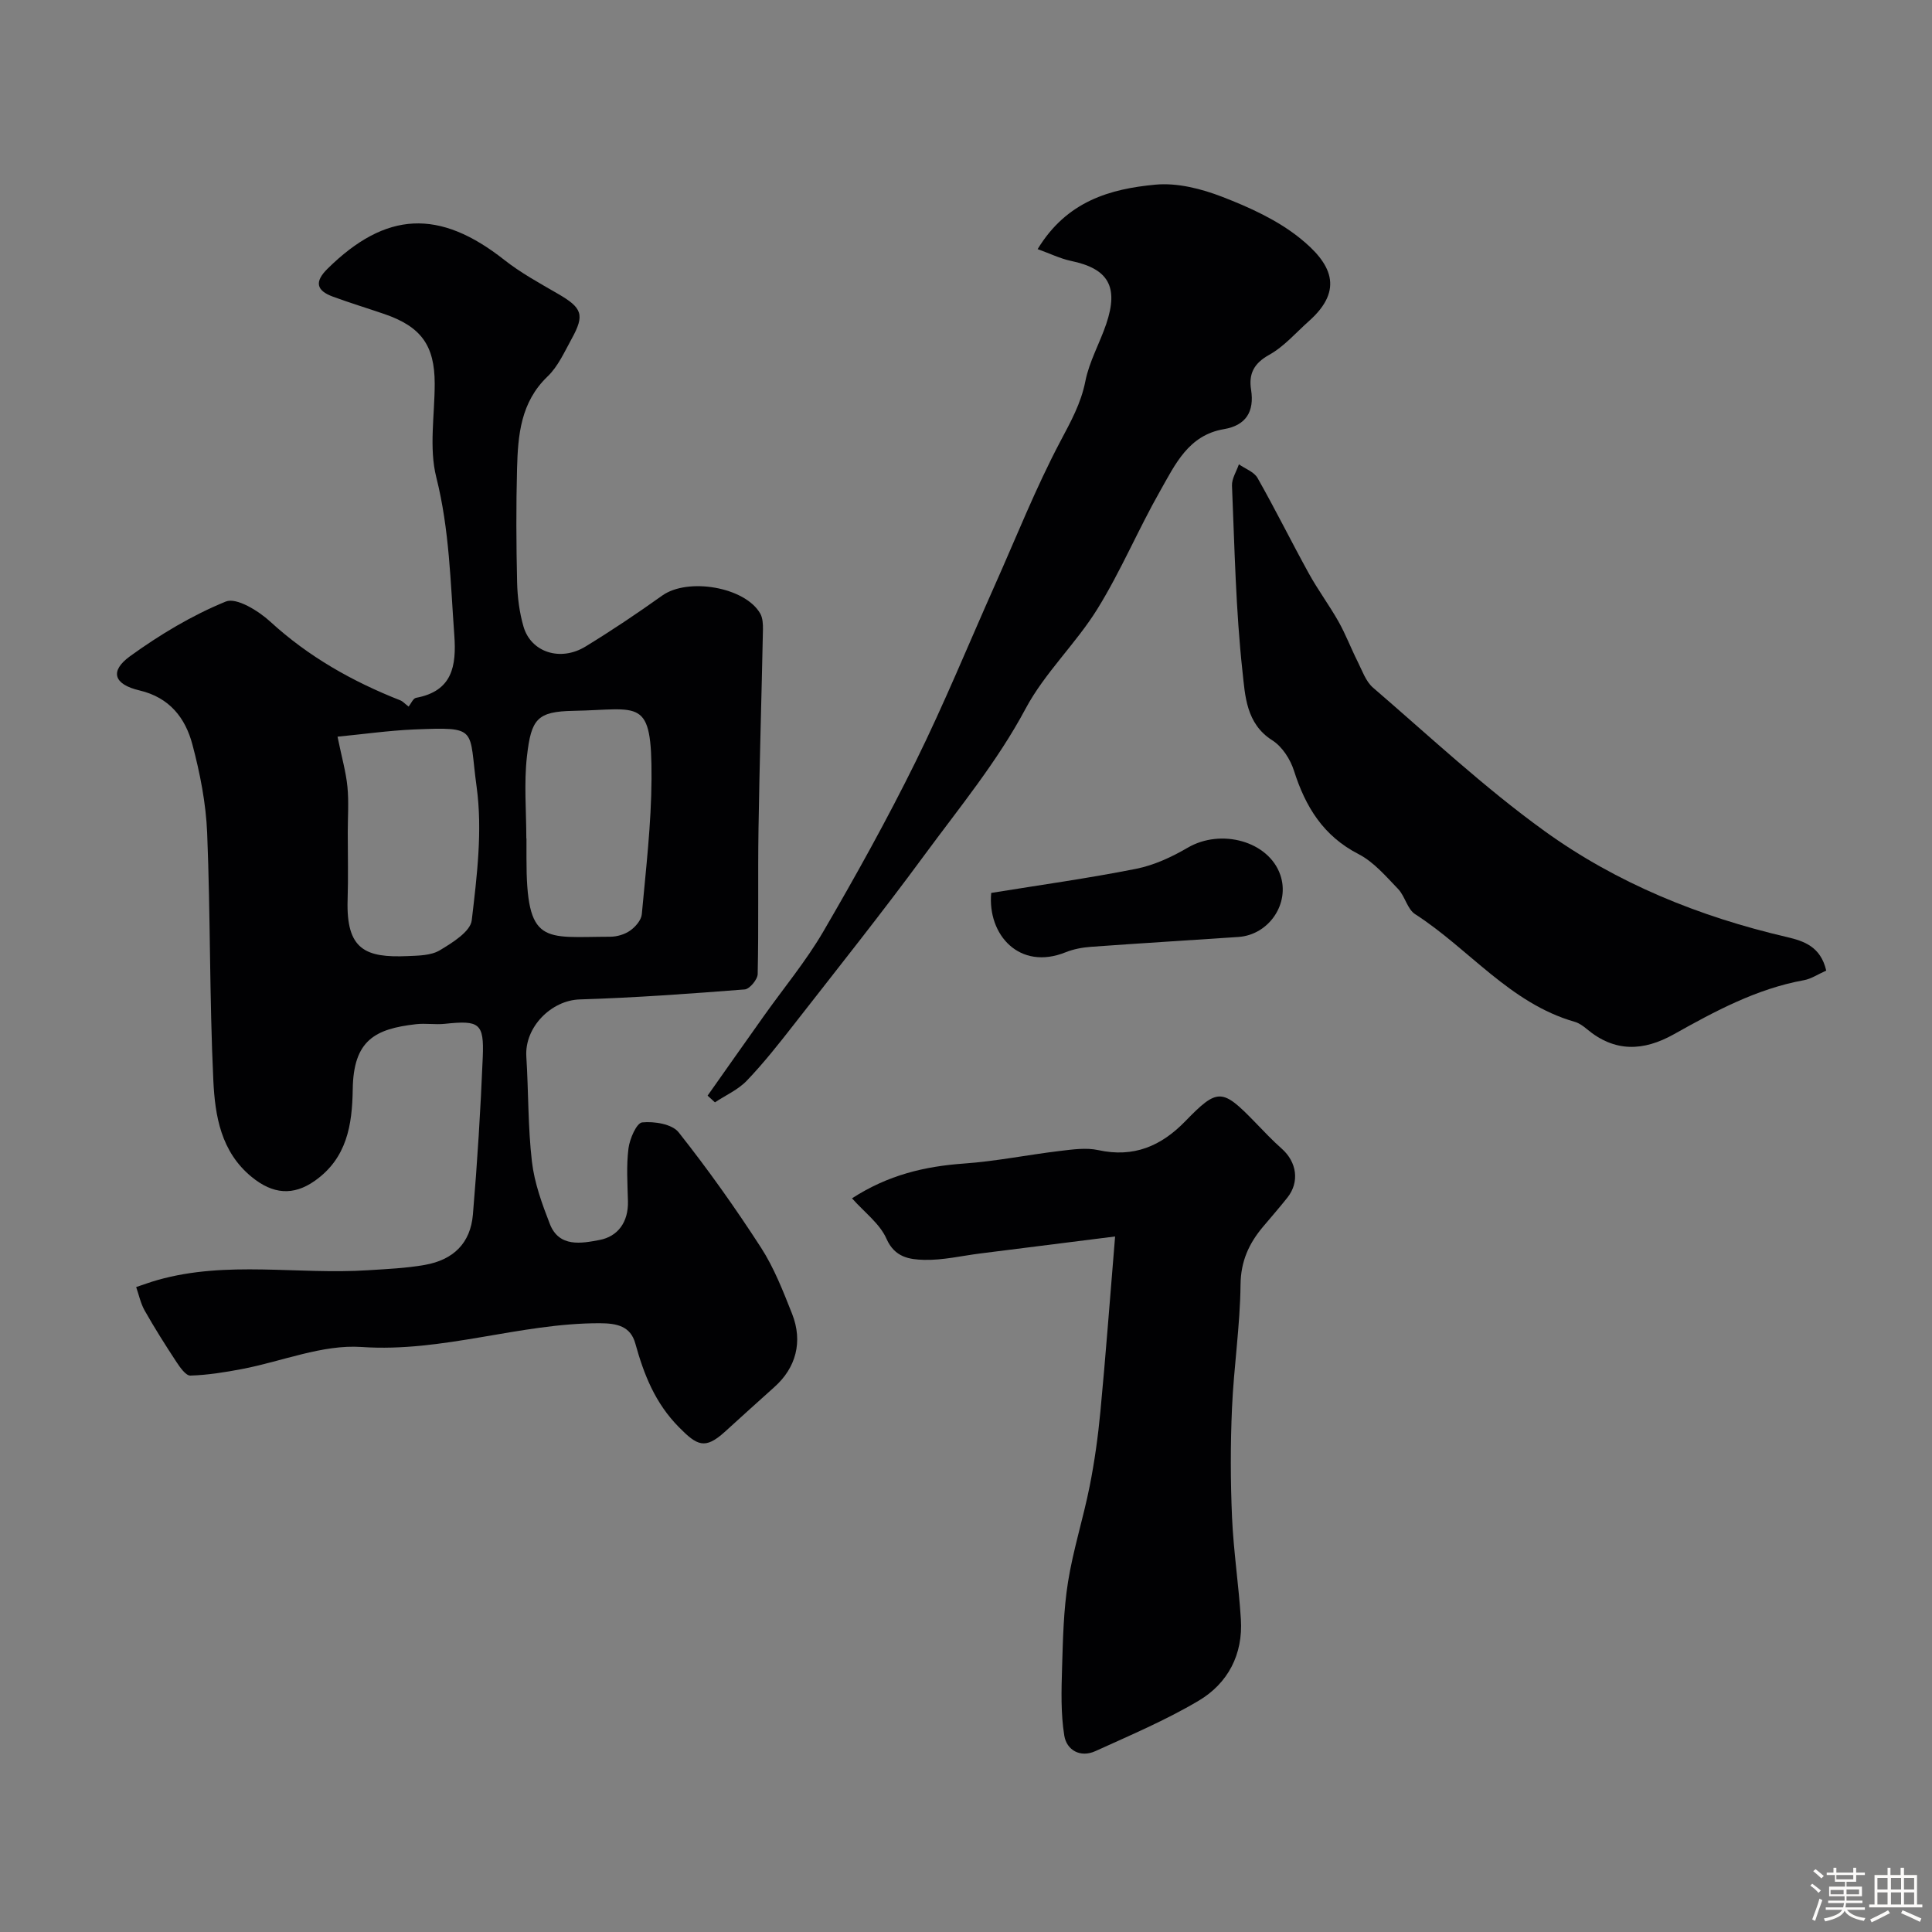
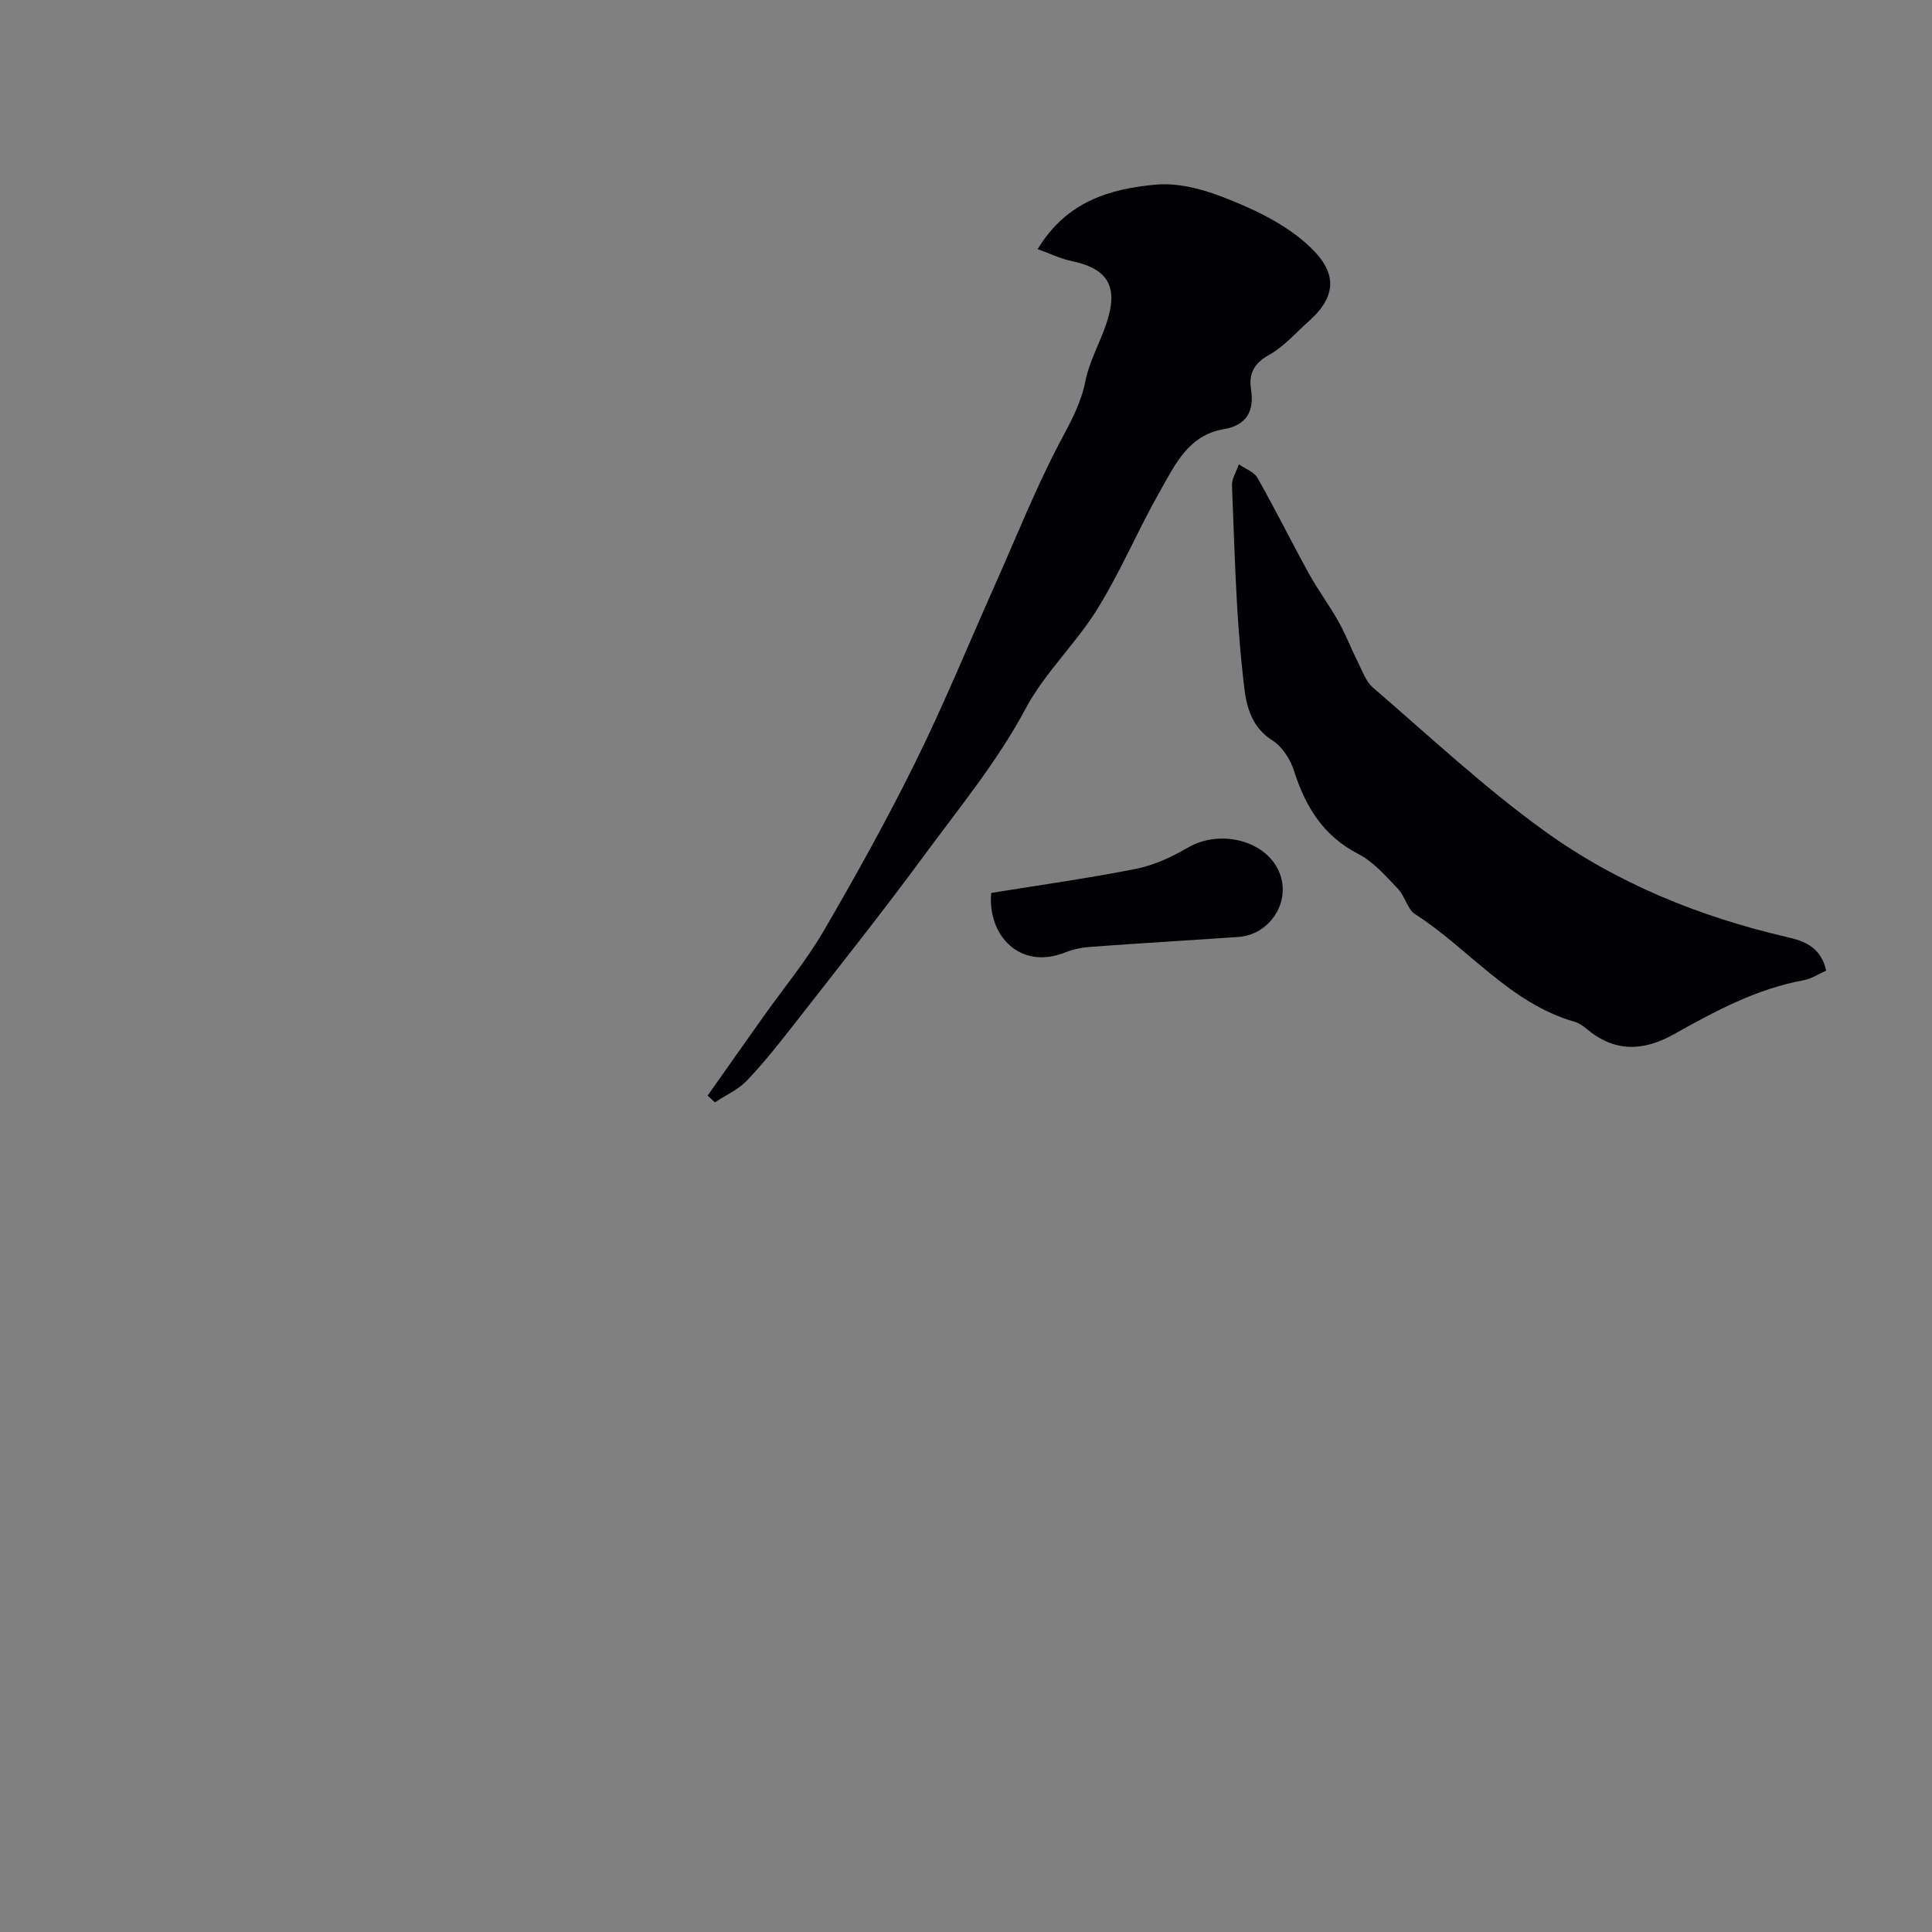
<svg xmlns="http://www.w3.org/2000/svg" enable-background="new 0 0 400 400" viewBox="0 0 400 400">
  <rect x="0" y="0" width="400" height="400" fill="#808080" stroke="none" />
-   <path d="m374.8 390.4.4-.4c.7.5 1.3 1 1.8 1.4l-.5.5c-.5-.6-1.1-1.1-1.7-1.5zm1 7.3-.6-.3c.5-1.4 1.1-2.8 1.5-4.3.2.1.4.2.6.3-.5 1.3-1 2.8-1.5 4.3zm-.4-10.3.5-.4c.4.3 1 .8 1.7 1.4l-.5.5c-.5-.5-1.1-1-1.7-1.5zm2.5.3h1.7v-1h.6v1h3.5v-1h.6v1h1.8v.5h-1.8v1.4h-2v1h3.2v2h-3.2v.9h3.3v.5h-3.4c0 .3-.1.6-.1.9h4v.5h-3.7c.7.9 1.9 1.5 3.8 1.7-.1.2-.2.4-.3.6-2.1-.4-3.5-1.1-4-2.1-.4 1-1.8 1.7-4 2.2-.1-.2-.2-.4-.3-.6 2.1-.4 3.4-1 3.8-1.8h-3.4v-.5h3.6c.1-.3.1-.6.2-.9h-3.3v-.5h3.4c0-.3 0-.6 0-.9h-3.2v-2h3.3v-1h-2.1v-1.4h-1.7v-.5zm1.1 3.5v1h2.7c0-.3 0-.4 0-.4 0-.1 0-.2 0-.2 0-.1 0-.2 0-.3h-2.7zm1.2-3v.9h3.5v-.9zm4.7 3h-2.6v.6.4h2.6z" fill="#fcfbfa" />
-   <path d="m393.6 386.7h.6v1.5h2.7v6.1h1.1v.6h-11v-.6h1.1v-6.1h2.7v-1.5h.6v1.5h2.1v-1.5zm-2.7 8.8.4.6c-1.2.6-2.5 1.3-3.8 1.9-.1-.2-.2-.4-.3-.6 1.2-.6 2.5-1.2 3.7-1.9zm-2.2-6.7v2.4h2.1v-2.4zm0 3v2.5h2.1v-2.5zm2.8-3v2.4h2.1v-2.4zm0 3v2.5h2.1v-2.5zm6 6.1c-1.4-.7-2.7-1.3-3.9-1.8l.3-.6c1.5.6 2.7 1.2 3.9 1.7zm-1.2-9.1h-2.1v2.4h2.1zm-2.1 3v2.5h2.1v-2.5z" fill="#fcfbfa" />
  <g fill="#010103">
-     <path d="m84.6 146.29c.49-.6.92-1.69 1.53-1.81 7.52-1.39 8.39-6.56 7.93-12.96-.8-10.95-1-21.86-3.73-32.7-1.54-6.11-.32-12.92-.33-19.42-.01-7.89-2.82-11.78-10.44-14.39-3.54-1.21-7.12-2.3-10.63-3.59-3.44-1.26-3.87-3.07-1.11-5.79 12.08-11.91 23.14-12.42 36.56-1.84 3.41 2.69 7.29 4.81 11.07 7 5.09 2.94 5.67 4.35 2.9 9.37-1.49 2.71-2.82 5.72-4.99 7.79-5.56 5.33-6.12 12.11-6.31 19.01-.21 7.85-.17 15.72.01 23.57.07 3.08.47 6.25 1.33 9.21 1.55 5.32 7.64 7.29 12.83 4.12 5.42-3.31 10.71-6.86 15.88-10.55 5.29-3.78 17.15-1.8 20.3 3.72.52.92.58 2.21.56 3.32-.28 13.75-.71 27.5-.92 41.26-.15 10.02.05 20.04-.17 30.06-.02 1.12-1.67 3.1-2.68 3.18-11.37.89-22.76 1.72-34.16 2.07-5.89.18-11.44 5.73-11.06 11.82.46 7.25.32 14.57 1.16 21.77.51 4.39 2.09 8.74 3.71 12.9 1.92 4.92 6.59 4.01 10.26 3.32 3.85-.72 6.01-3.74 5.91-7.99-.09-3.66-.35-7.37.11-10.98.25-1.98 1.68-5.27 2.84-5.38 2.49-.25 6.19.34 7.54 2.05 6.07 7.66 11.75 15.67 17.06 23.88 2.71 4.2 4.57 9 6.43 13.69 2.29 5.79.79 11.21-3.66 15.17-3.45 3.07-6.86 6.2-10.29 9.3-4.08 3.68-5.7 2.85-9.49-1-4.92-4.99-7.23-10.87-9.01-17.3-.99-3.59-3.77-4.2-7.36-4.21-16.59-.03-32.45 6.08-49.31 4.92-8.12-.56-16.51 3-24.8 4.57-3.52.67-7.09 1.24-10.65 1.35-.95.03-2.14-1.69-2.89-2.82-2.29-3.48-4.52-7.01-6.57-10.63-.84-1.48-1.2-3.25-1.77-4.88 1.48-.49 2.95-1.04 4.45-1.46 14.35-4.06 29.03-1.08 43.53-2.02 3.93-.25 7.9-.42 11.76-1.1 5.98-1.05 9.48-4.54 9.98-10.43.92-10.84 1.59-21.71 2.04-32.58.29-7.06-.7-7.67-7.84-6.91-1.98.21-4.02-.15-5.99.08-8.51.97-12.95 3.34-13.09 13.49-.11 7.38-1.2 14.25-7.86 18.94-4.43 3.12-8.66 2.81-13.08-.82-6.37-5.22-7.57-12.67-7.92-19.93-.81-17.07-.59-34.2-1.28-51.28-.25-6.14-1.47-12.33-3.05-18.29-1.46-5.51-4.72-9.75-10.98-11.22-5.35-1.26-6.18-4.01-1.92-7.09 6.16-4.45 12.82-8.46 19.82-11.31 2.19-.89 6.75 1.92 9.19 4.16 7.93 7.27 17.01 12.39 26.91 16.29.54.21.98.73 1.74 1.3zm-14.72 6.23c.89 4.35 1.75 7.32 2.05 10.35.31 3.13.07 6.3.07 9.46 0 4.65.12 9.3-.03 13.95-.33 10.38 3.72 12.04 12.42 11.67 2.26-.1 4.84-.11 6.66-1.2 2.6-1.56 6.34-3.87 6.62-6.21 1.08-9.15 2.25-18.61 1.01-27.63-1.69-12.21.55-12.42-13.02-11.88-5.25.23-10.47.98-15.78 1.49zm39.09 21.06h.03v3.99c-.03 18.3 3.56 16.4 17.33 16.37 1.39 0 2.99-.47 4.12-1.26 1.1-.77 2.32-2.17 2.43-3.4.85-9.33 1.96-18.68 2.01-28.03.08-17.09-2.32-14.33-16.16-14.08-7.52.14-8.75 1.67-9.63 9.41-.64 5.6-.13 11.33-.13 17z" />
-     <path d="m230.87 256c-10.38 1.31-19.12 2.41-27.87 3.51-3.9.49-7.8 1.43-11.68 1.33-2.99-.08-6.08-.49-7.79-4.38-1.37-3.11-4.54-5.44-7.13-8.36 7.49-4.85 15.07-6.62 23.17-7.2 6.66-.47 13.25-1.82 19.89-2.61 2.62-.31 5.42-.72 7.93-.17 7.32 1.6 13-.82 18.02-5.99 6.7-6.9 7.63-6.81 14.45.23 1.8 1.85 3.57 3.75 5.5 5.45 3.15 2.78 3.73 6.92 1.19 10.13-1.63 2.06-3.36 4.03-5.05 6.04-2.92 3.47-4.61 7.13-4.66 12-.09 8.54-1.4 17.05-1.77 25.6-.33 7.51-.32 15.07.01 22.58.31 7.04 1.39 14.05 1.83 21.09.46 7.29-2.68 13.28-8.78 16.89-6.79 4.02-14.13 7.13-21.34 10.41-3.15 1.43-5.96-.23-6.44-3.21-.74-4.59-.6-9.36-.46-14.04.18-5.93.3-11.92 1.23-17.76 1.06-6.67 3.16-13.17 4.48-19.82 1.02-5.12 1.74-10.33 2.23-15.53 1.09-11.45 1.94-22.93 3.04-36.19z" />
    <path d="m214.83 51.58c6.04-9.96 15.05-12.48 24.4-13.35 4.52-.42 9.5.85 13.82 2.52 5.6 2.16 11.31 4.76 15.95 8.45 6.62 5.27 9.39 10.7 2.02 17.26-2.71 2.41-5.16 5.29-8.26 7.01-3.18 1.77-4.25 3.95-3.74 7.2.72 4.57-1.07 7.41-5.62 8.18-7.35 1.24-10.09 7.31-13.17 12.73-4.57 8.03-8.16 16.63-13.01 24.47-4.45 7.2-10.91 13.24-14.87 20.65-5.87 11-13.71 20.48-20.99 30.38-8.71 11.85-17.89 23.37-26.94 34.97-3.13 4.01-6.29 8.02-9.8 11.69-1.8 1.88-4.38 3.02-6.6 4.49-.51-.46-1.01-.93-1.52-1.39 3.85-5.46 7.7-10.93 11.57-16.38 4.15-5.86 8.79-11.43 12.39-17.6 6.72-11.53 13.22-23.22 19.12-35.18 5.91-11.97 10.97-24.36 16.41-36.56 4.44-9.96 8.47-20.15 13.56-29.77 2.15-4.07 4.25-7.81 5.16-12.41.8-4.08 2.97-7.87 4.32-11.85 2.63-7.77.43-11.48-7.33-13.08-2.25-.49-4.37-1.54-6.87-2.43z" />
    <path d="m378.1 200.95c-1.7.75-3.1 1.72-4.63 1.99-9.79 1.78-18.38 6.41-26.89 11.18-6.35 3.56-12.27 3.77-18.04-1.06-.74-.62-1.59-1.24-2.5-1.5-13.43-3.84-21.87-15.1-33.05-22.29-1.62-1.04-2.09-3.71-3.52-5.21-2.53-2.62-5.04-5.6-8.19-7.22-7.31-3.76-11-9.8-13.38-17.28-.75-2.36-2.44-4.99-4.48-6.28-5.45-3.44-5.63-9.3-6.17-14.19-1.4-12.77-1.64-25.68-2.18-38.54-.06-1.45.93-2.94 1.43-4.42 1.32.93 3.14 1.56 3.86 2.83 3.69 6.51 7.01 13.22 10.62 19.77 1.88 3.41 4.23 6.57 6.15 9.97 1.49 2.65 2.57 5.52 3.94 8.24.95 1.88 1.69 4.13 3.2 5.43 11.69 10.06 23.01 20.67 35.48 29.67 15.01 10.84 32.11 17.76 50.23 21.97 3.52.83 6.97 1.98 8.12 6.94z" />
    <path d="m205.22 184.87c10.12-1.64 20.11-3.03 29.99-4.99 3.71-.74 7.37-2.43 10.67-4.36 6.93-4.06 16.78-1.36 19.19 5.61 2.05 5.92-2.33 12.43-8.68 12.86-10.18.69-20.36 1.3-30.53 2.04-1.77.13-3.6.47-5.24 1.13-9.53 3.84-16.21-3.6-15.4-12.29z" />
  </g>
</svg>